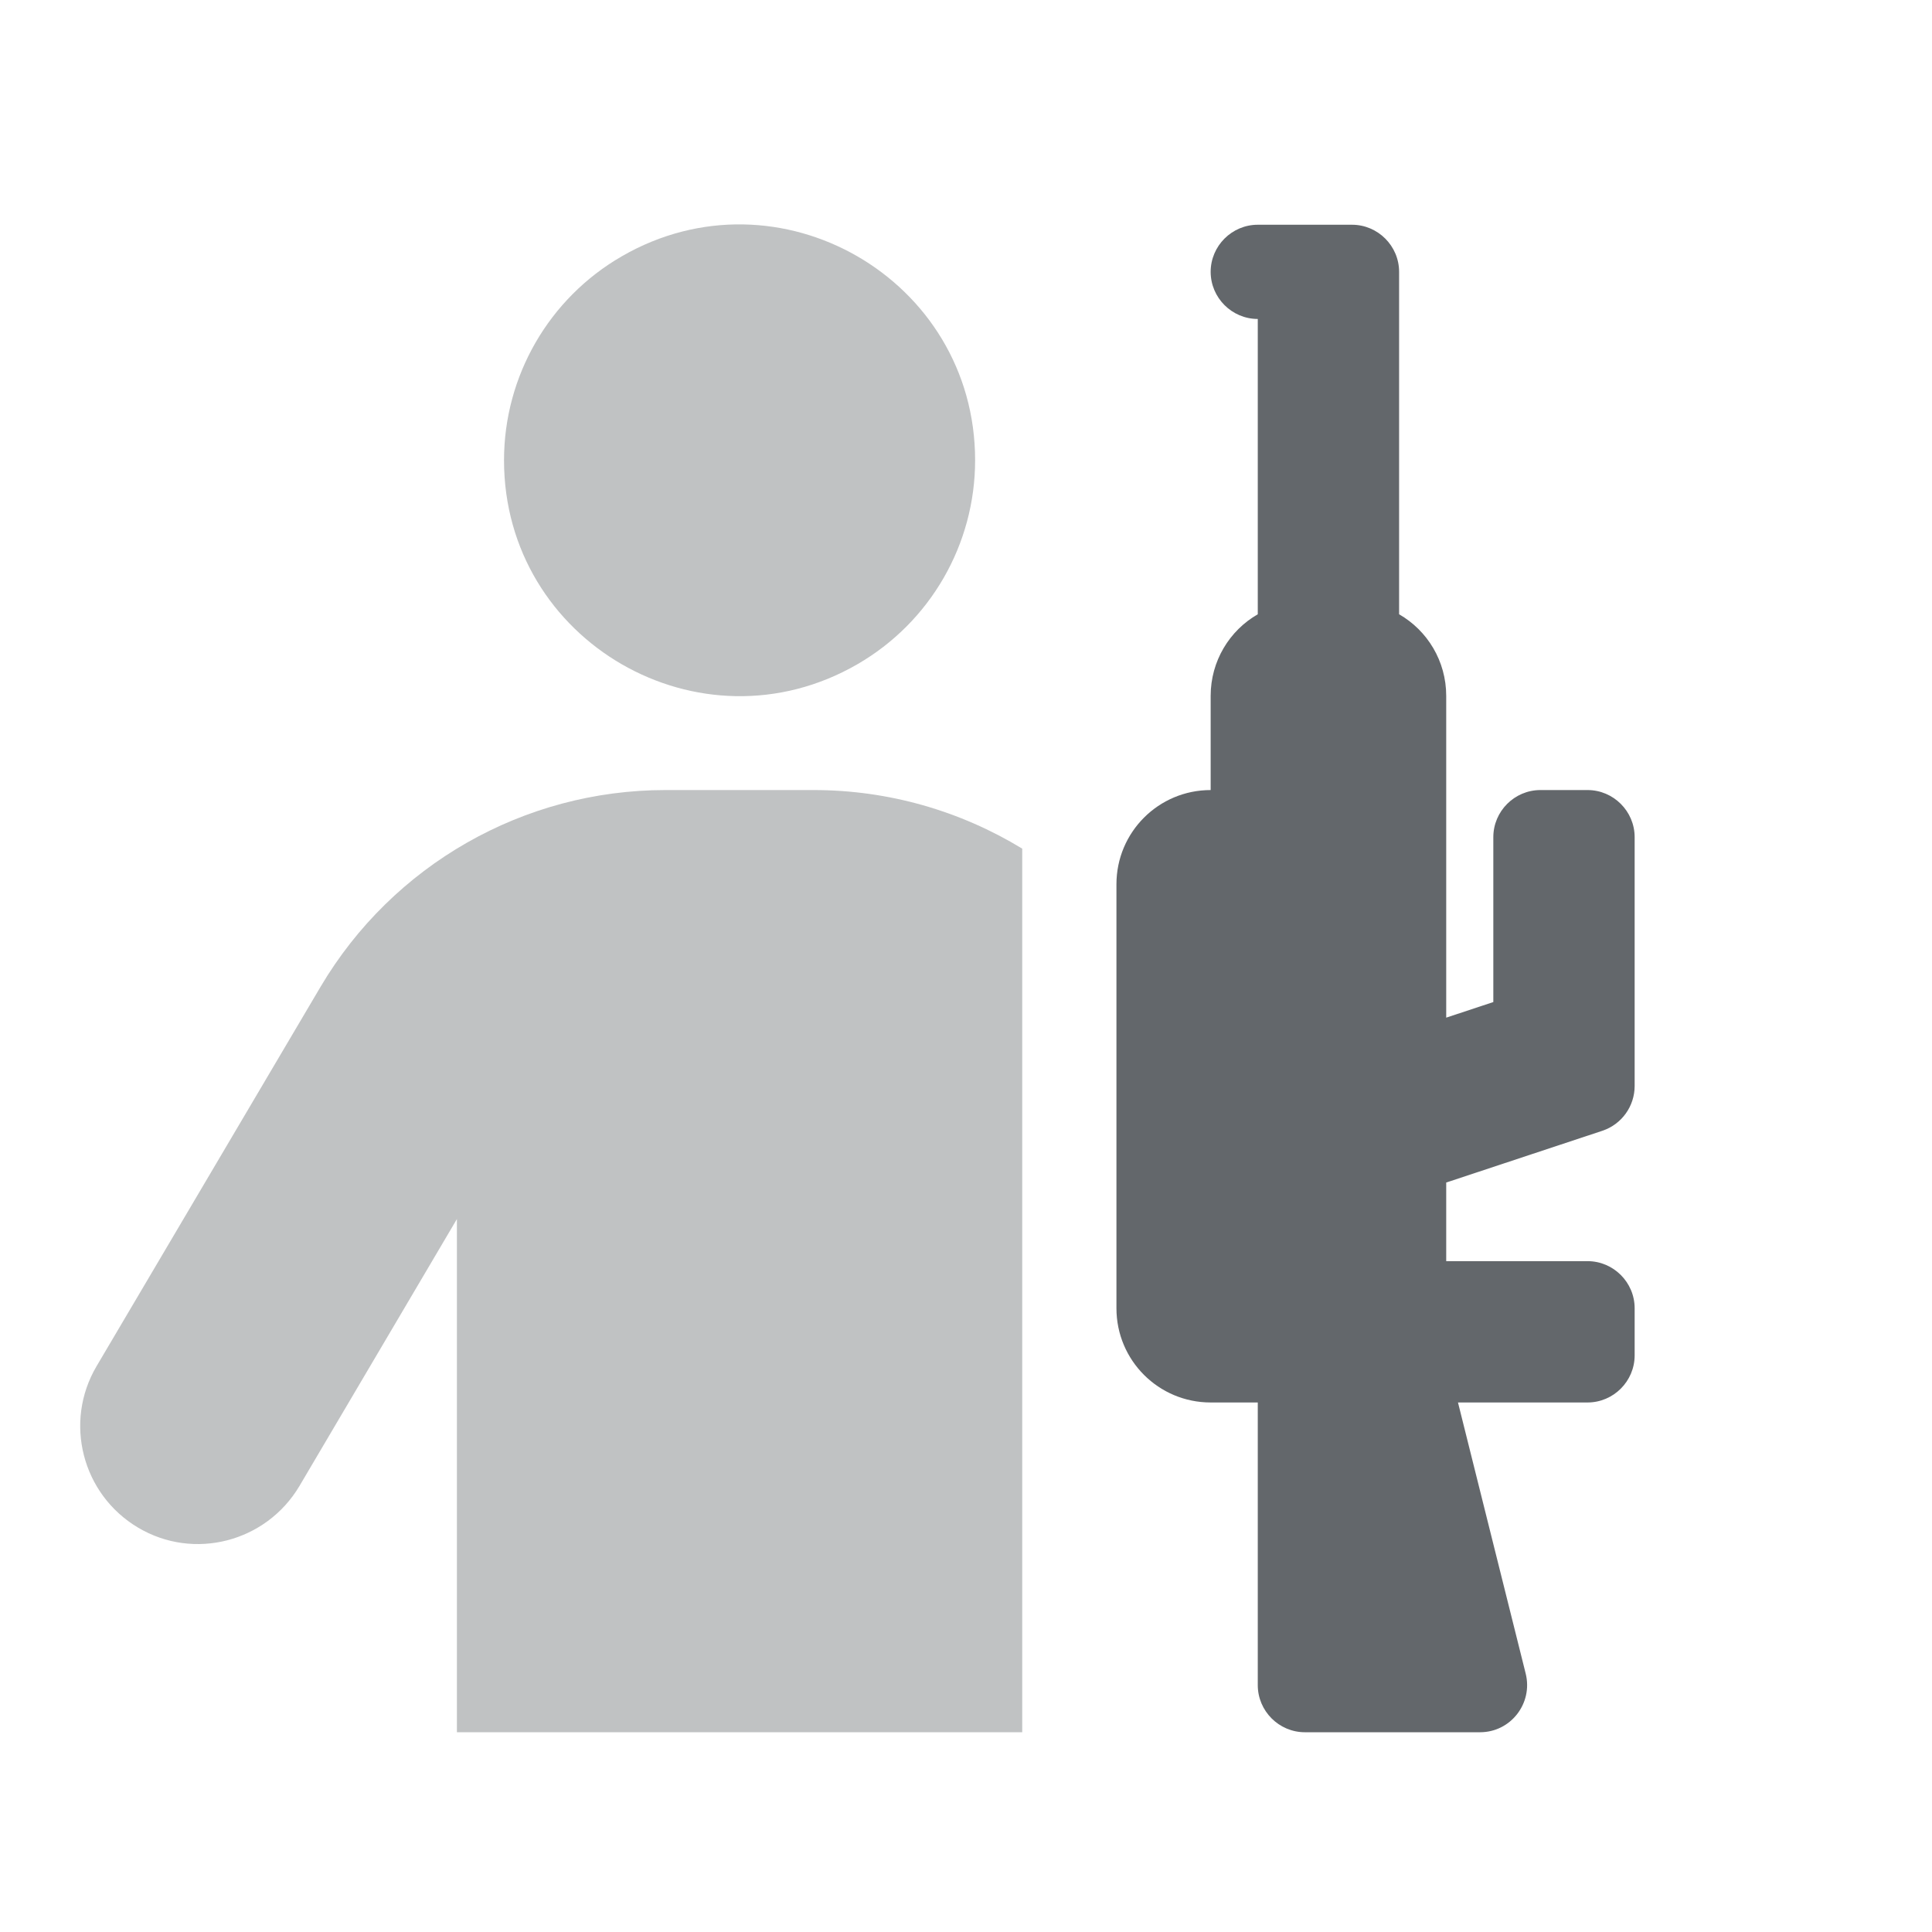
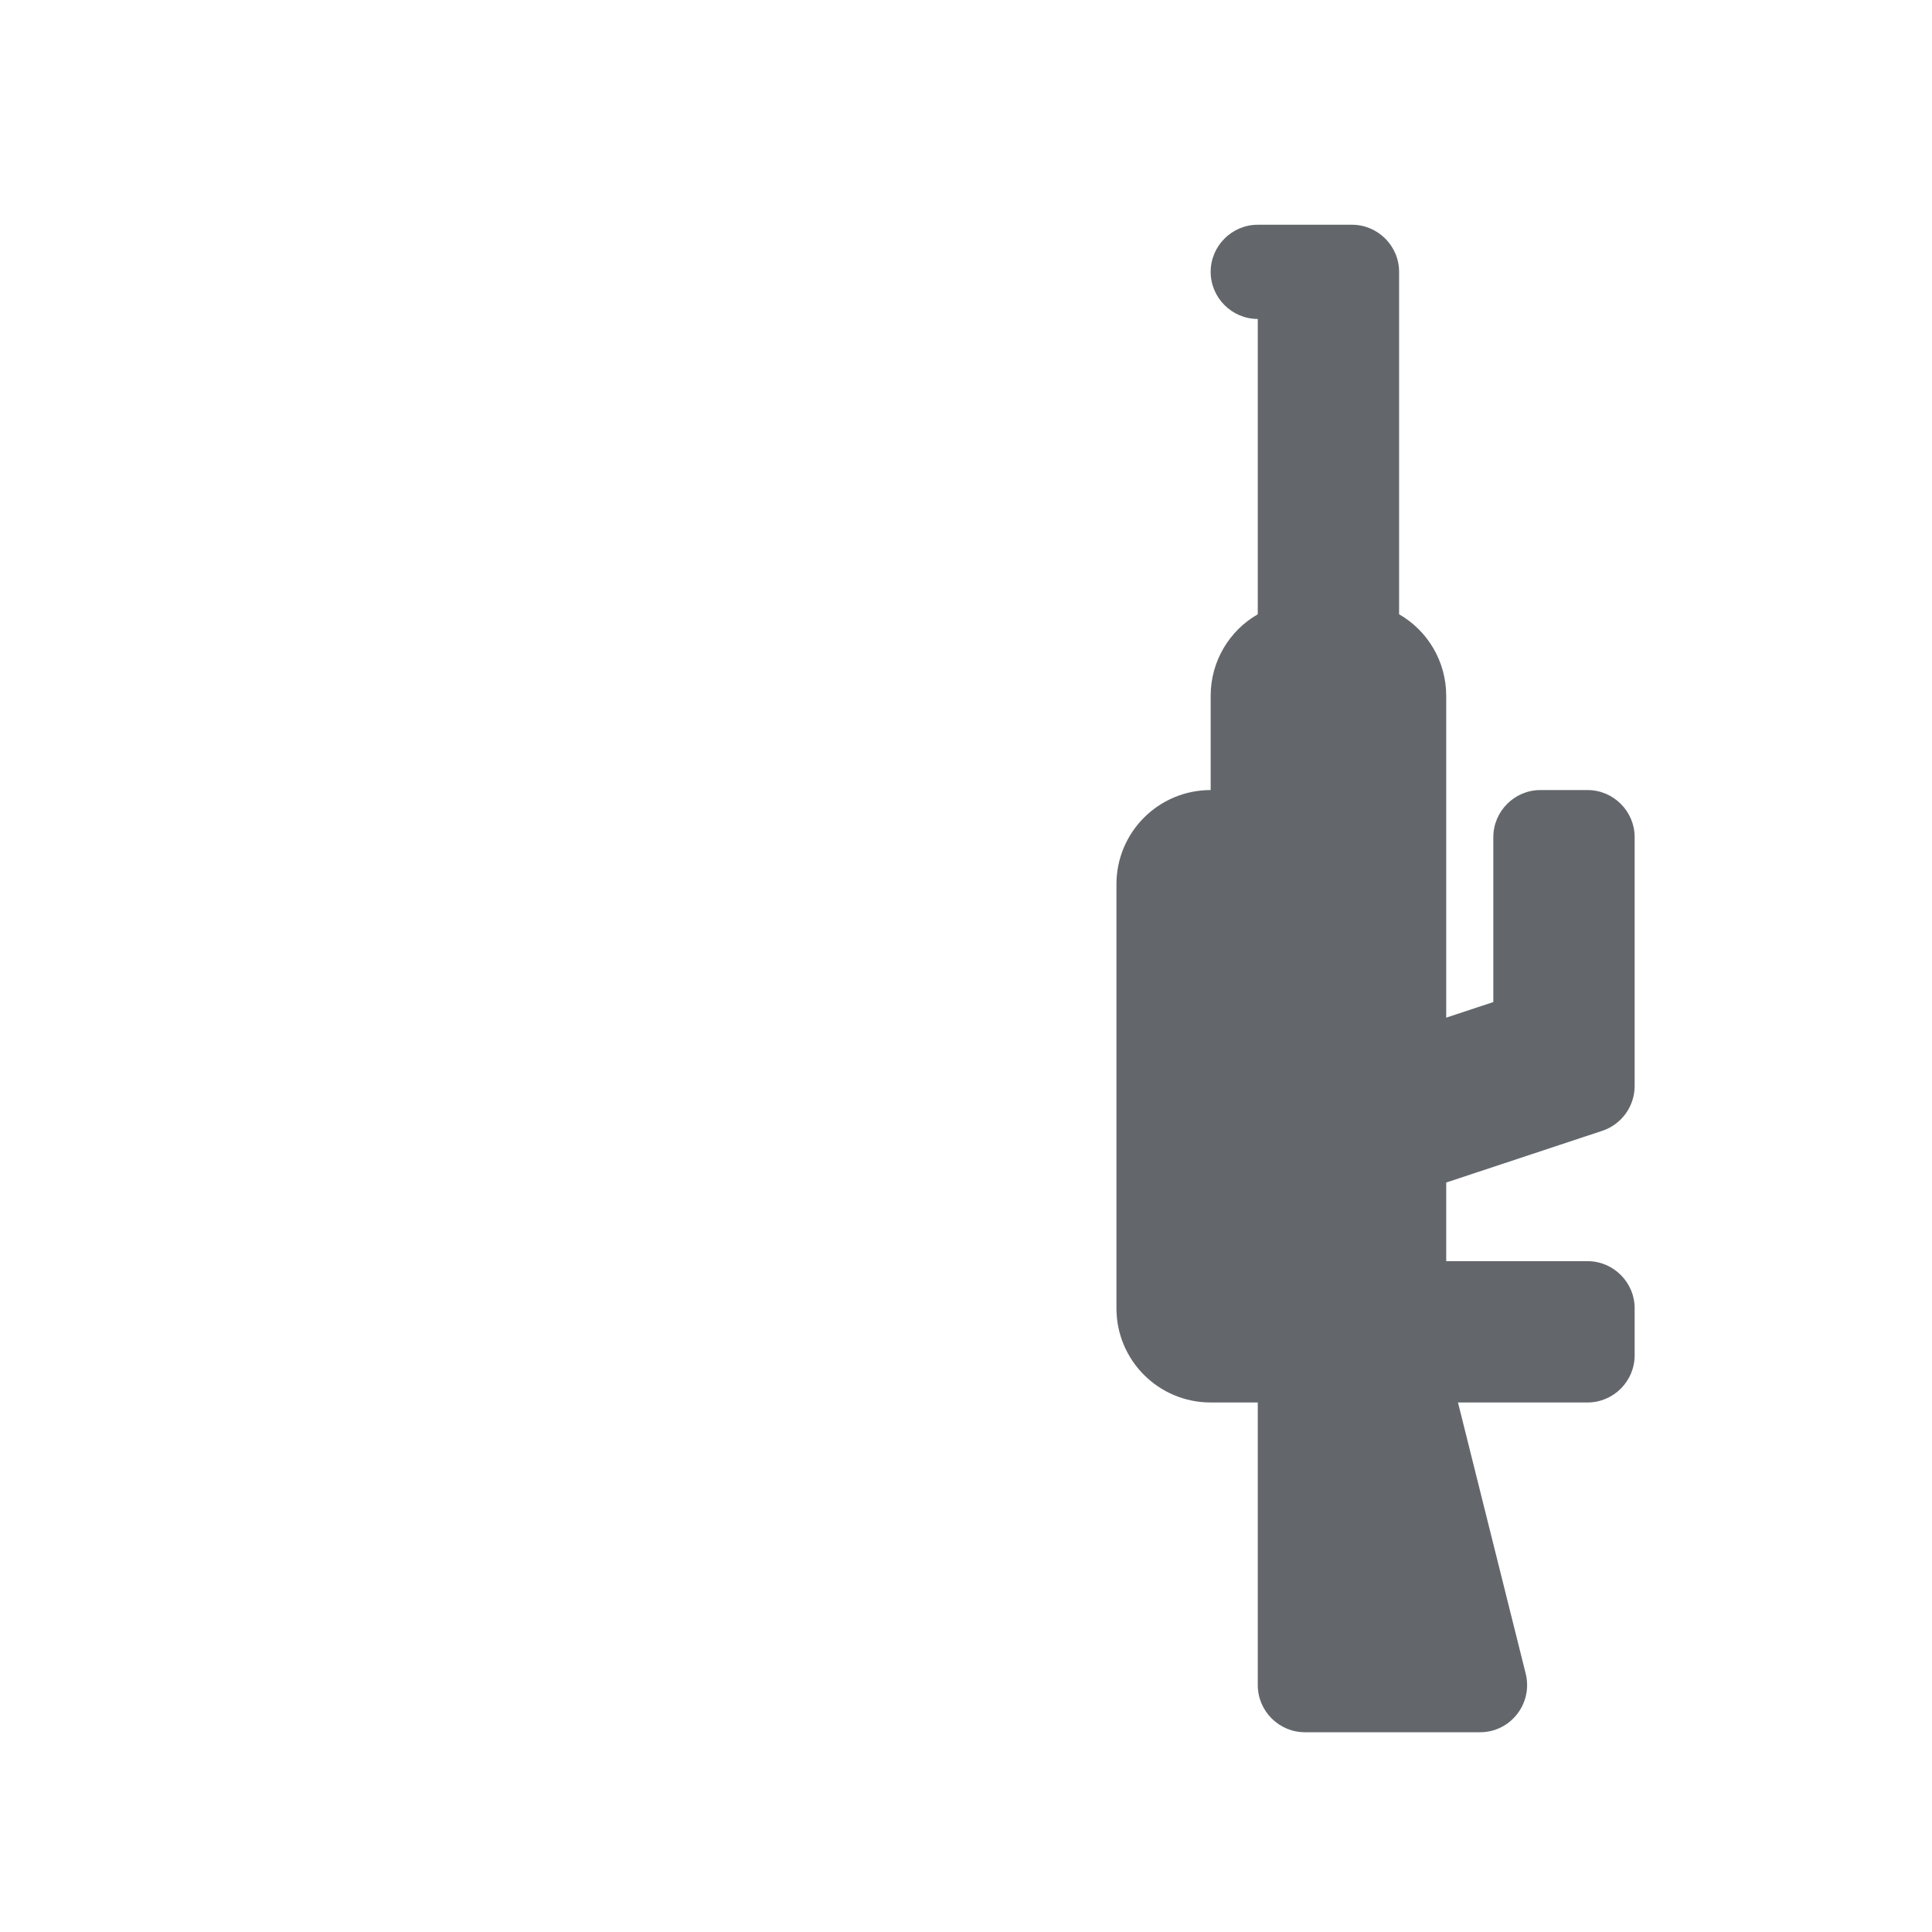
<svg xmlns="http://www.w3.org/2000/svg" viewBox="0 0 500 500">
-   <path class="fa-secondary" d="M 24.981 353.587 C 16.447 368.065 21.247 386.732 35.725 395.344 C 50.204 403.954 68.871 399.078 77.483 384.599 L 118.249 315.488 L 118.249 448.302 L 264.551 448.302 L 264.551 219.629 C 248.549 209.875 229.957 204.465 210.602 204.465 L 172.198 204.465 C 135.546 204.465 101.638 223.82 82.969 255.366 L 24.981 353.587 Z M 130.441 119.122 C 130.441 166.048 181.241 195.378 221.879 171.914 C 240.741 161.025 252.359 140.902 252.359 119.122 C 252.359 72.195 201.56 42.866 160.92 66.33 C 142.06 77.219 130.441 97.344 130.441 119.122 Z" style="opacity: 0.4; fill: rgb(99, 103, 107);" transform="matrix(1, 0, 0, 1, 0, 3.552713678800501e-15)" />
  <path class="fa-primary" d="M 337.703 58.163 L 349.893 58.163 C 356.6 58.163 362.086 63.648 362.086 70.355 L 362.086 158.974 C 369.401 163.165 374.278 171.09 374.278 180.081 L 374.278 263.367 L 386.47 259.329 L 386.47 216.656 C 386.47 209.951 391.955 204.465 398.662 204.465 L 410.854 204.465 C 417.559 204.465 423.045 209.951 423.045 216.656 L 423.045 281.044 C 423.045 286.303 419.692 290.95 414.739 292.627 L 374.278 306.038 L 374.278 326.384 L 410.854 326.384 C 417.559 326.384 423.045 331.869 423.045 338.576 L 423.045 350.767 C 423.045 357.473 417.559 362.959 410.854 362.959 L 377.326 362.959 L 394.852 433.138 C 396.757 440.835 390.965 448.302 383.041 448.302 L 337.703 448.302 C 330.996 448.302 325.511 442.815 325.511 436.11 L 325.511 362.959 L 313.319 362.959 C 299.832 362.959 288.934 352.063 288.934 338.576 L 288.934 228.848 C 288.934 215.362 299.832 204.465 313.319 204.465 L 313.319 180.081 C 313.319 171.09 318.195 163.165 325.511 158.974 L 325.511 82.547 C 318.806 82.547 313.319 77.06 313.319 70.355 C 313.319 63.648 318.806 58.163 325.511 58.163 L 337.703 58.163 Z" style="fill: rgb(99, 103, 107);" transform="matrix(1, 0, 0, 1, 0, 3.552713678800501e-15)" />
</svg>